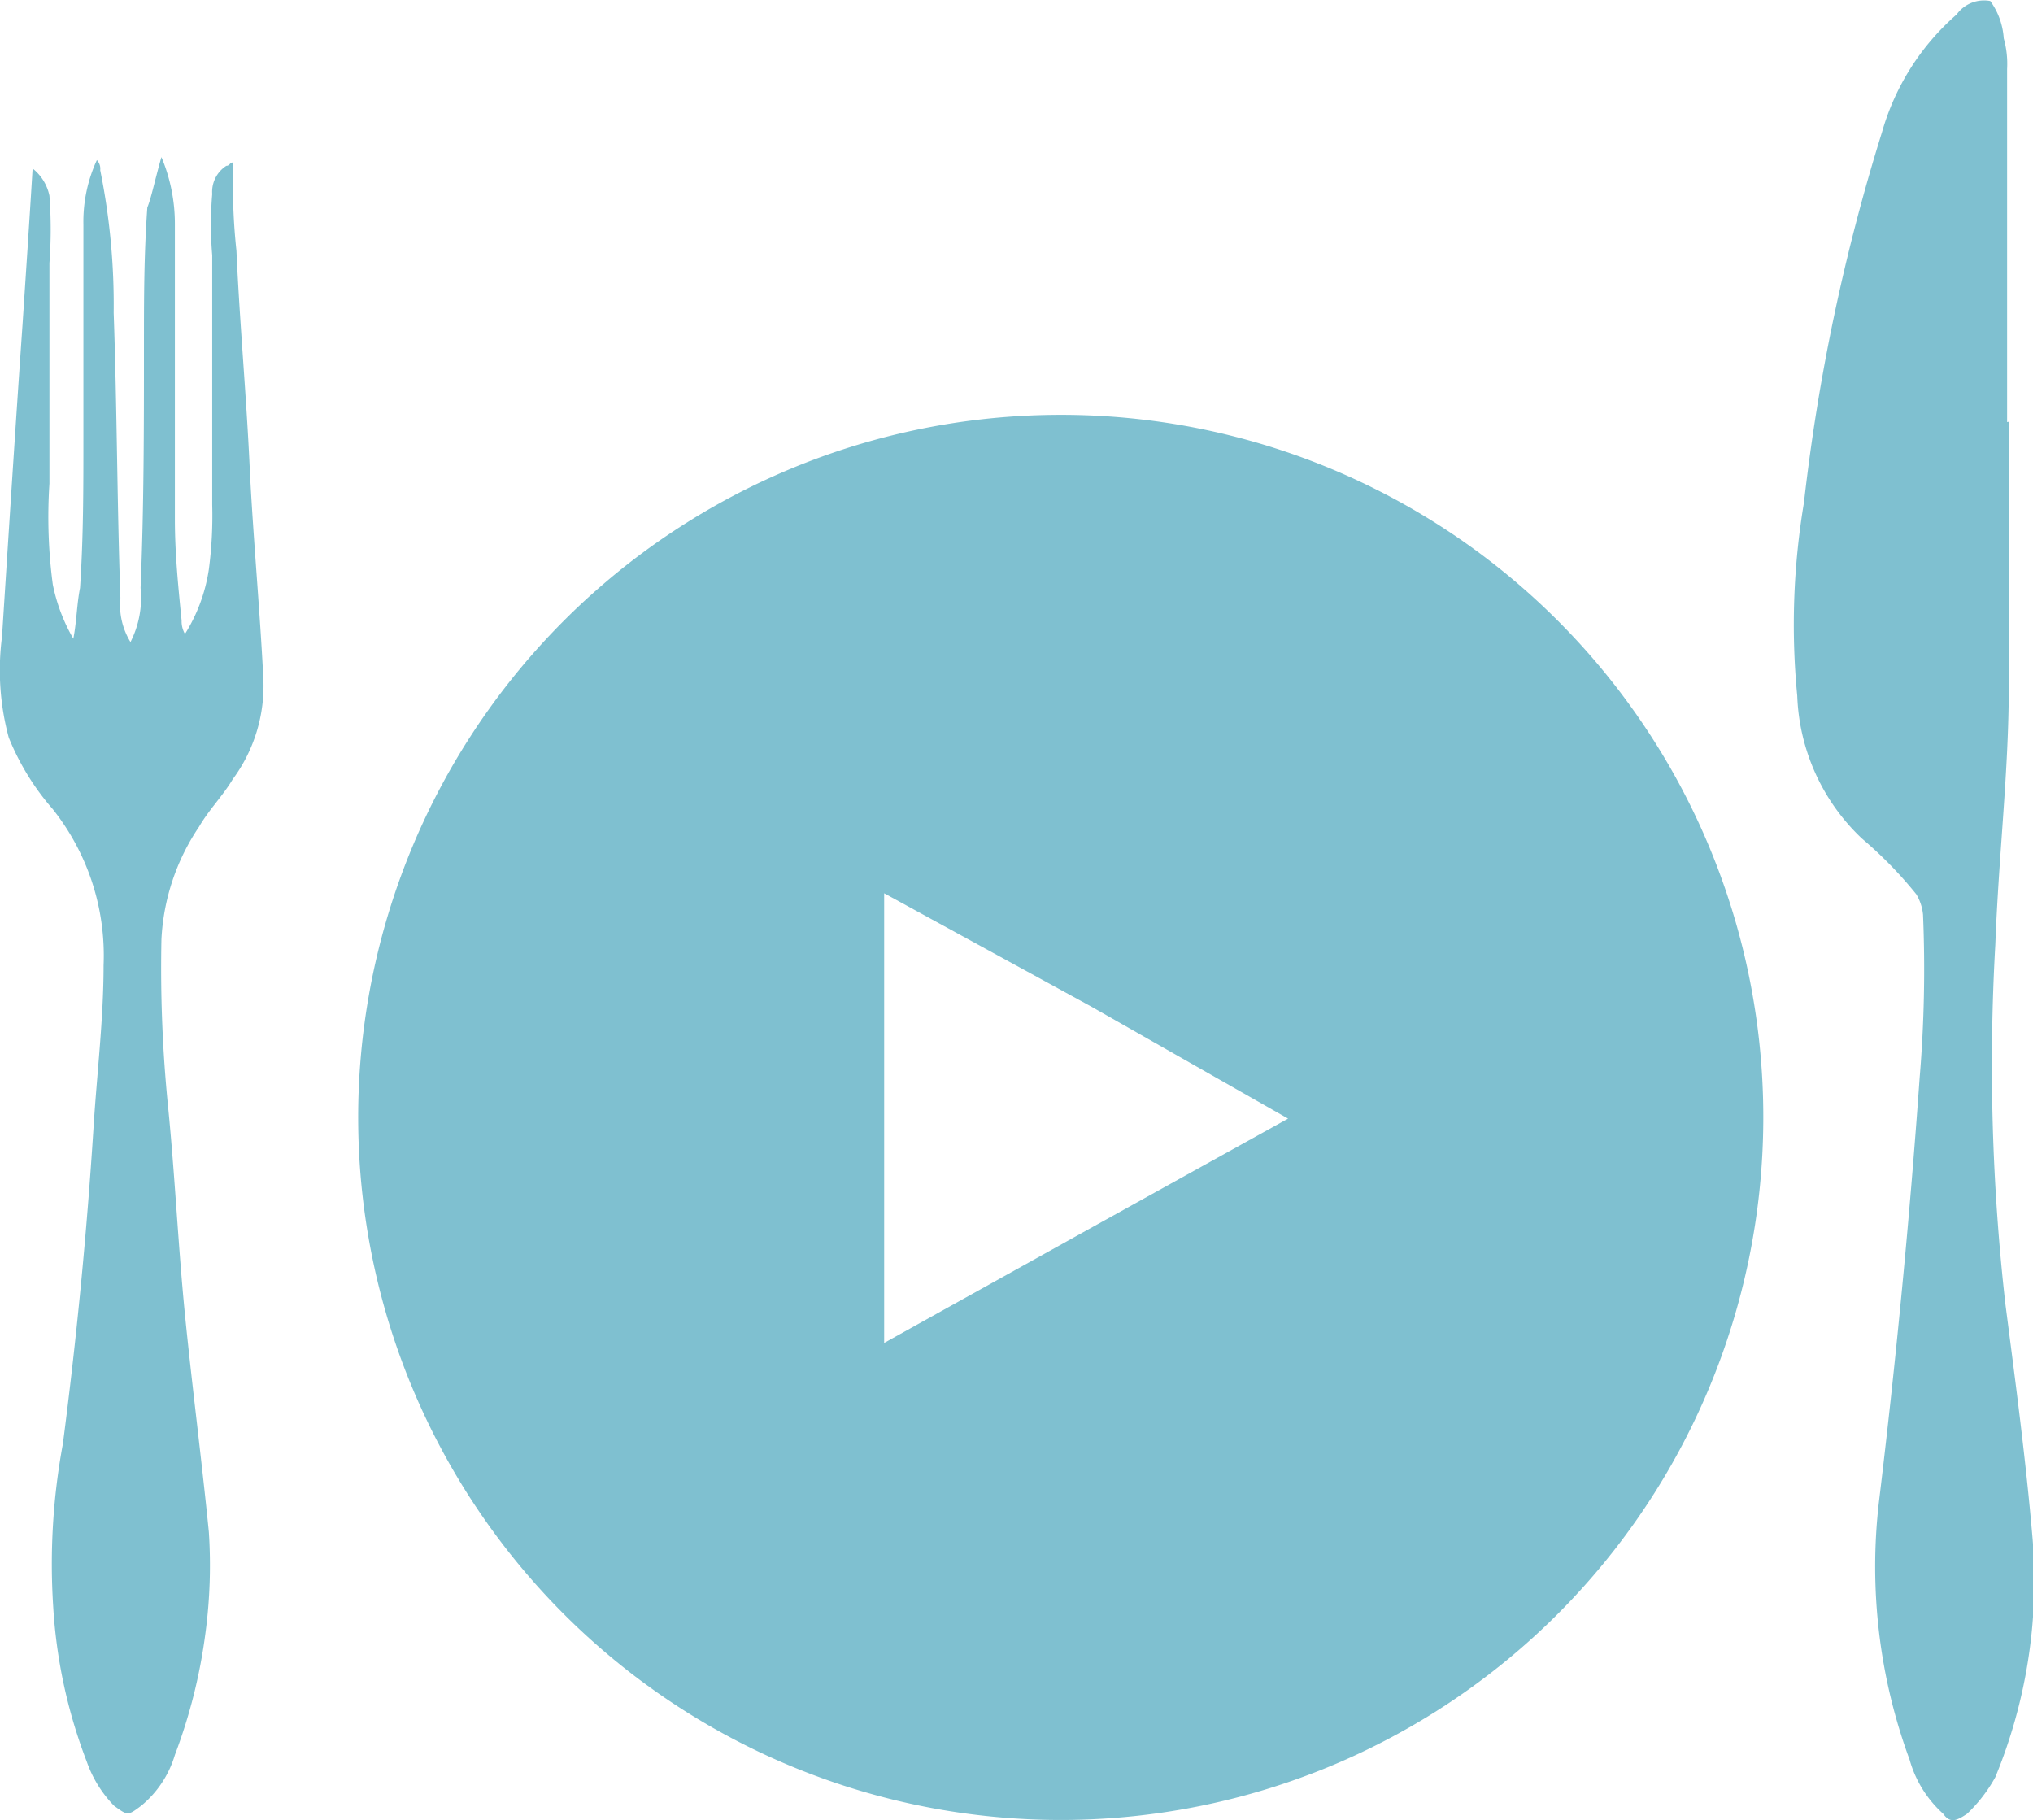
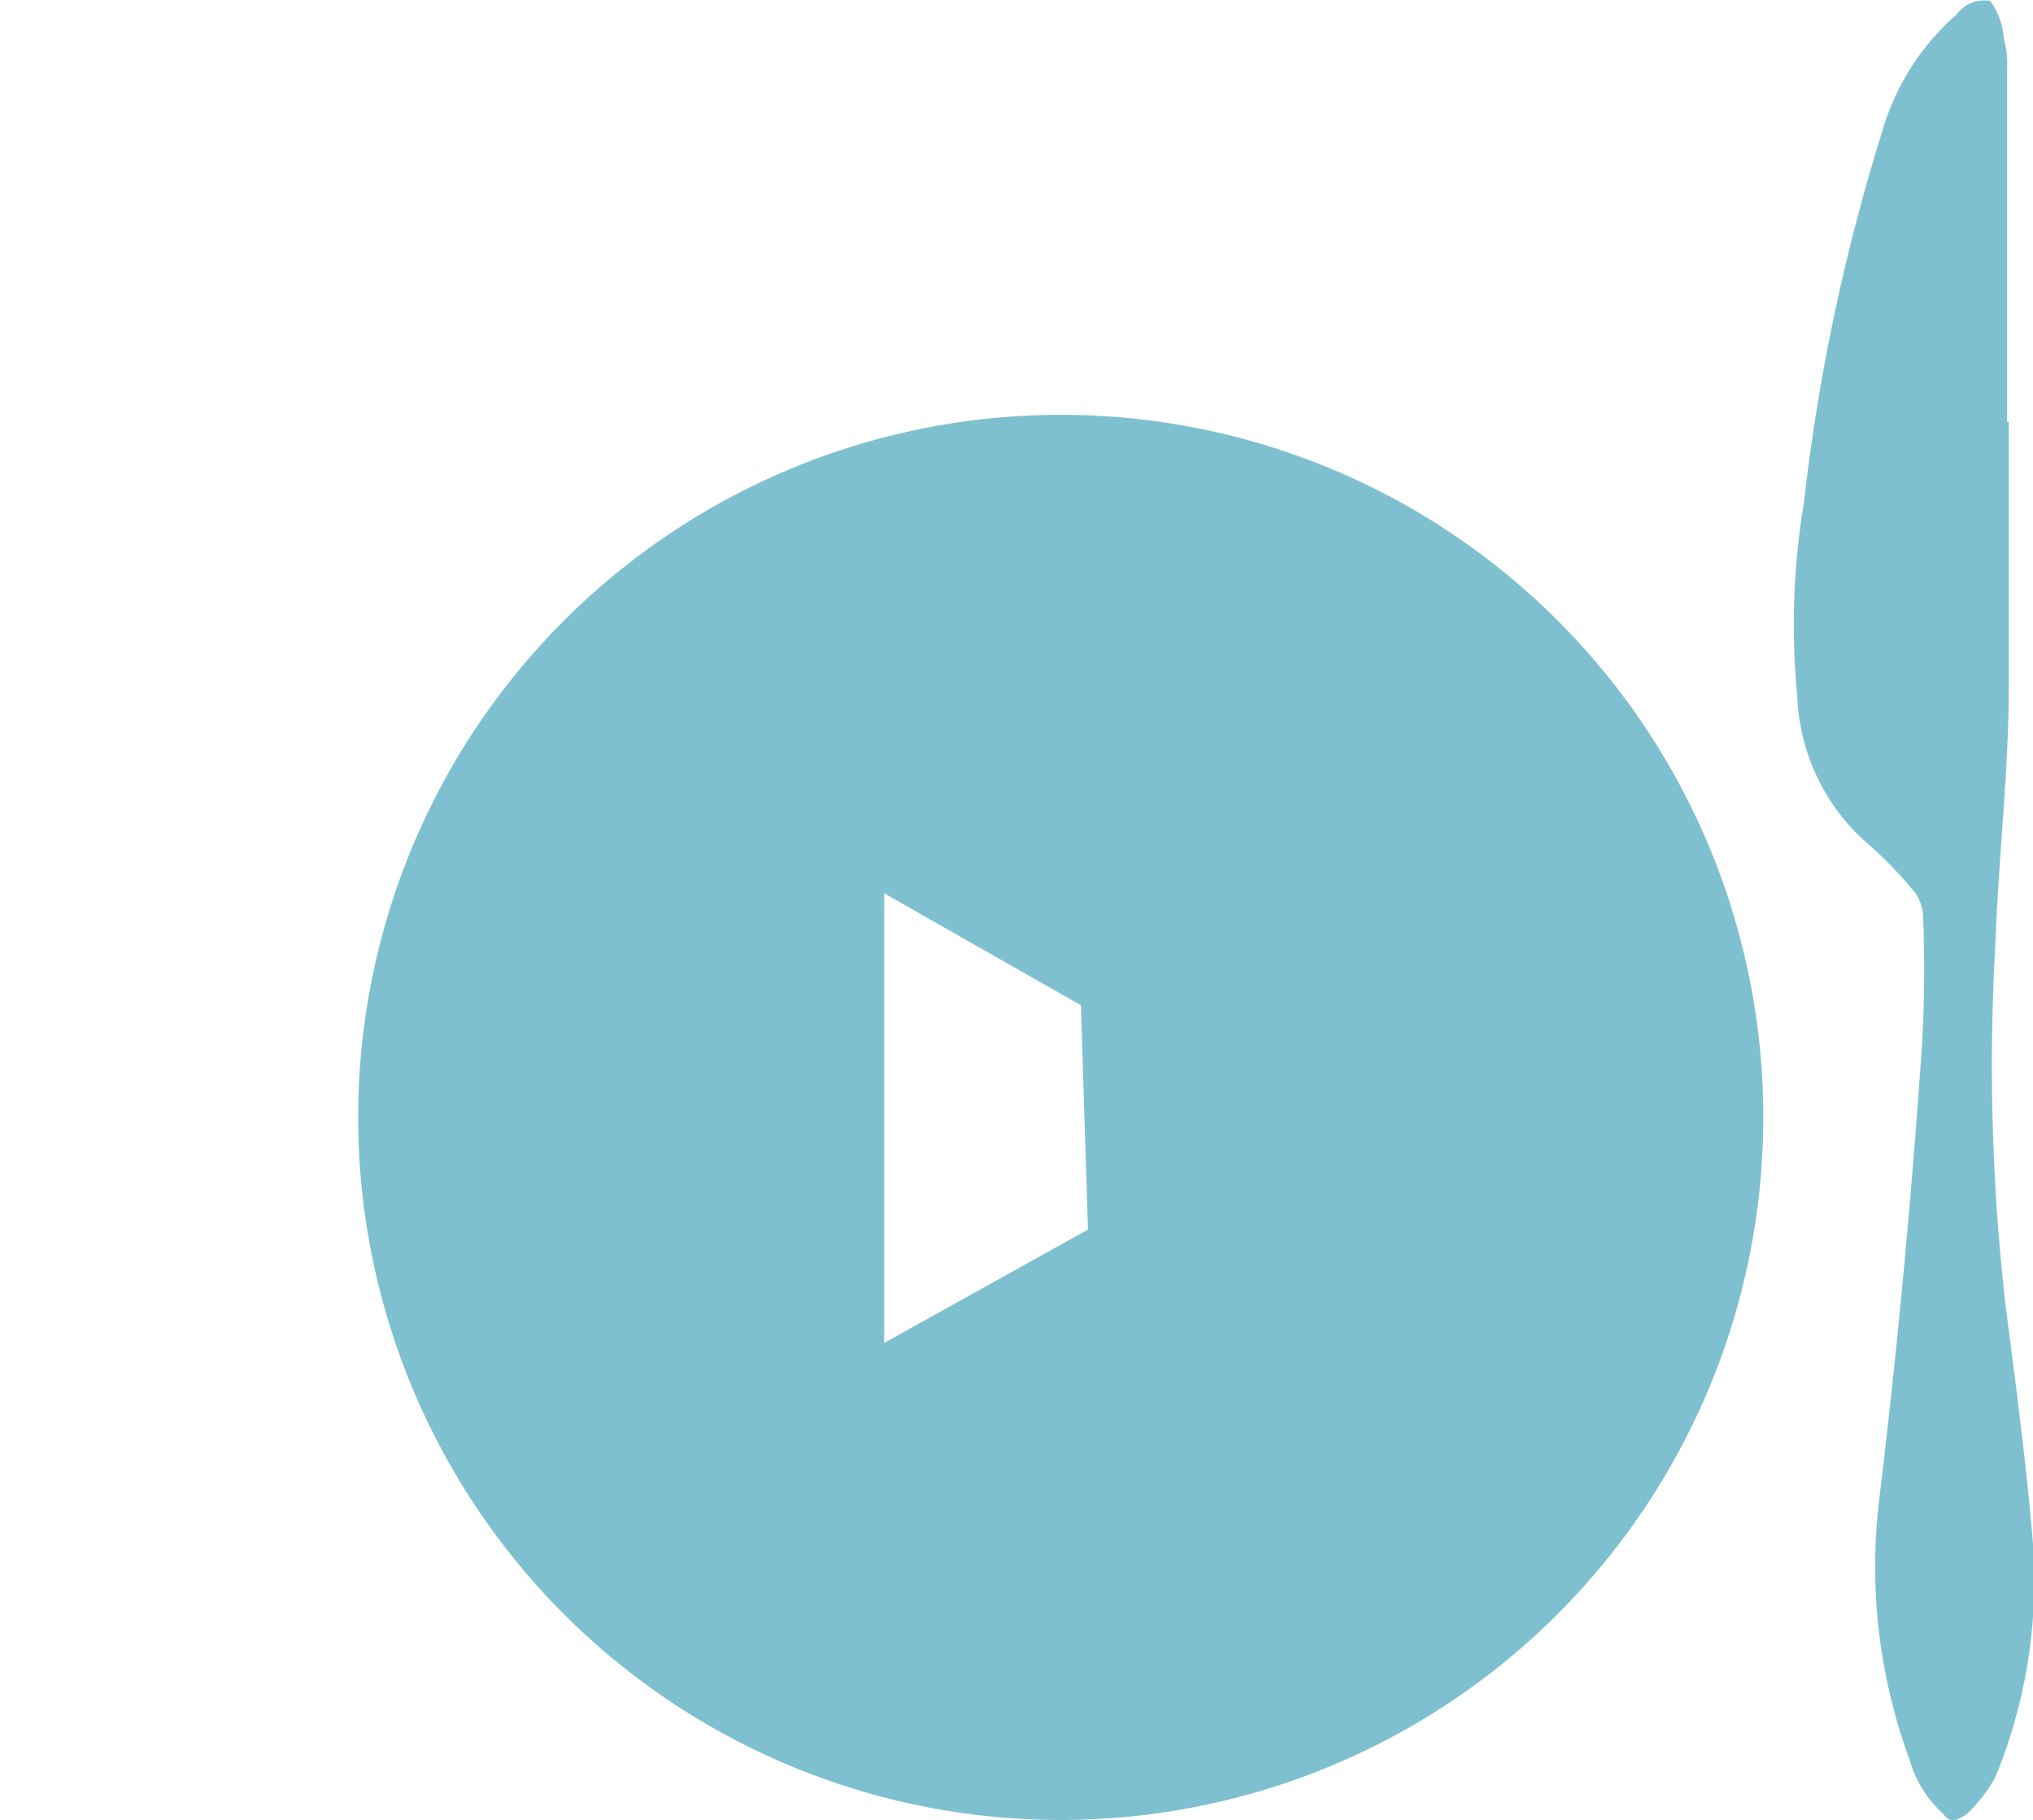
<svg xmlns="http://www.w3.org/2000/svg" id="Layer_1" data-name="Layer 1" viewBox="0 0 60.45 54.12">
  <defs>
    <style>.cls-1{fill:#7fc0d0;}</style>
  </defs>
  <title>weekly_prep_icon_blue</title>
  <path class="cls-1" d="M60,13.61v7.87c0,2.52-.3,5-0.4,7.67a63.18,63.18,0,0,0,.3,10.7c0.3,2.32.61,4.64,0.81,7a15.32,15.32,0,0,1-1.11,7.06A4.48,4.48,0,0,1,58.76,55c-0.3.2-.5,0.3-0.71,0a3.39,3.39,0,0,1-1-1.61,16.6,16.6,0,0,1-.91-7.67c0.5-4.14.91-8.38,1.21-12.61a38.82,38.82,0,0,0,.1-4.84,1.43,1.43,0,0,0-.2-0.61A12.21,12.21,0,0,0,55.63,26a6.14,6.14,0,0,1-1.92-4.24,22,22,0,0,1,.2-5.75A59.3,59.3,0,0,1,56.23,5,7.29,7.29,0,0,1,58.45,1.5a1,1,0,0,1,1-.4,2.12,2.12,0,0,1,.4,1.11,2.79,2.79,0,0,1,.1.91v10.5h0Z" transform="translate(-0.27 -1.07)" />
-   <path class="cls-1" d="M5.07,5.74a5.13,5.13,0,0,1,.4,2v8.78c0,1,.1,2,0.2,3a0.76,0.76,0,0,0,.1.4A5,5,0,0,0,6.48,18a12.21,12.21,0,0,0,.1-1.92V8.66a10.92,10.92,0,0,1,0-1.82A0.92,0.92,0,0,1,7,6c0.1,0,.1-0.1.2-0.1v0.2a18.65,18.65,0,0,0,.1,2.42c0.1,2.22.3,4.34,0.4,6.56,0.1,2,.3,4.14.4,6.16a4.67,4.67,0,0,1-.91,3c-0.3.5-.71,0.91-1,1.41A6.56,6.56,0,0,0,5.07,29,41.35,41.35,0,0,0,5.27,34c0.2,2,.3,4.14.5,6.16s0.5,4.34.71,6.46a15.2,15.2,0,0,1-.1,3,16,16,0,0,1-.91,3.63,3.1,3.1,0,0,1-1,1.51c-0.4.3-.4,0.3-0.81,0a3.56,3.56,0,0,1-.81-1.31,15.35,15.35,0,0,1-1-4.64A19.57,19.57,0,0,1,2.14,44q0.61-4.69.91-9.39c0.1-1.61.3-3.23,0.3-4.84a7,7,0,0,0-1.51-4.64A7.5,7.5,0,0,1,.53,23a7.69,7.69,0,0,1-.2-3c0.2-3.13.4-6.26,0.61-9.28,0.1-1.51.2-3,.3-4.64a1.39,1.39,0,0,1,.5.81,13.46,13.46,0,0,1,0,2v6.56a15.2,15.2,0,0,0,.1,3,5.28,5.28,0,0,0,.61,1.61c0.1-.5.1-1,0.2-1.51,0.1-1.51.1-2.93,0.1-4.44V7.75a4.37,4.37,0,0,1,.4-1.92,0.37,0.37,0,0,1,.1.3,20.11,20.11,0,0,1,.4,4.24c0.1,2.83.1,5.65,0.2,8.48a2.1,2.1,0,0,0,.3,1.31,2.9,2.9,0,0,0,.3-1.61c0.1-2.42.1-4.74,0.1-7.17,0-1.41,0-2.72.1-4.14C4.77,6.95,4.87,6.44,5.07,5.74Z" transform="translate(-0.27 -1.07)" />
-   <path class="cls-1" d="M31.31,13.41a20.89,20.89,0,1,0,21.39,21A20.88,20.88,0,0,0,31.31,13.41Zm1.31,24.22L26.56,41V27.63L32.72,31l5.85,3.33Z" transform="translate(-0.27 -1.07)" />
+   <path class="cls-1" d="M31.31,13.41a20.89,20.89,0,1,0,21.39,21A20.88,20.88,0,0,0,31.31,13.41Zm1.31,24.22L26.56,41V27.63l5.85,3.33Z" transform="translate(-0.27 -1.07)" />
</svg>